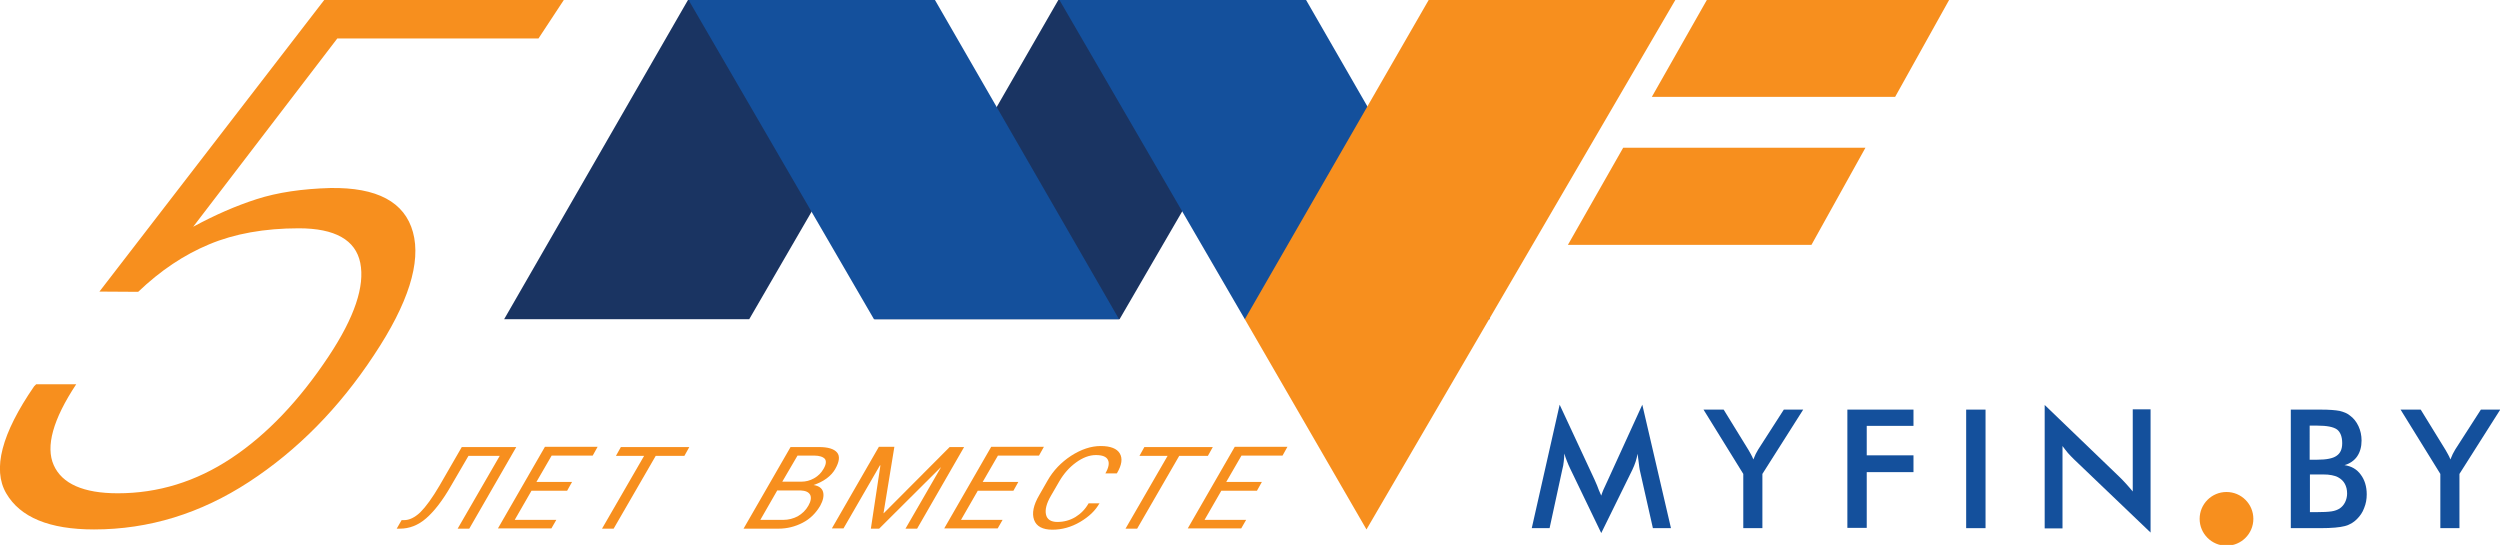
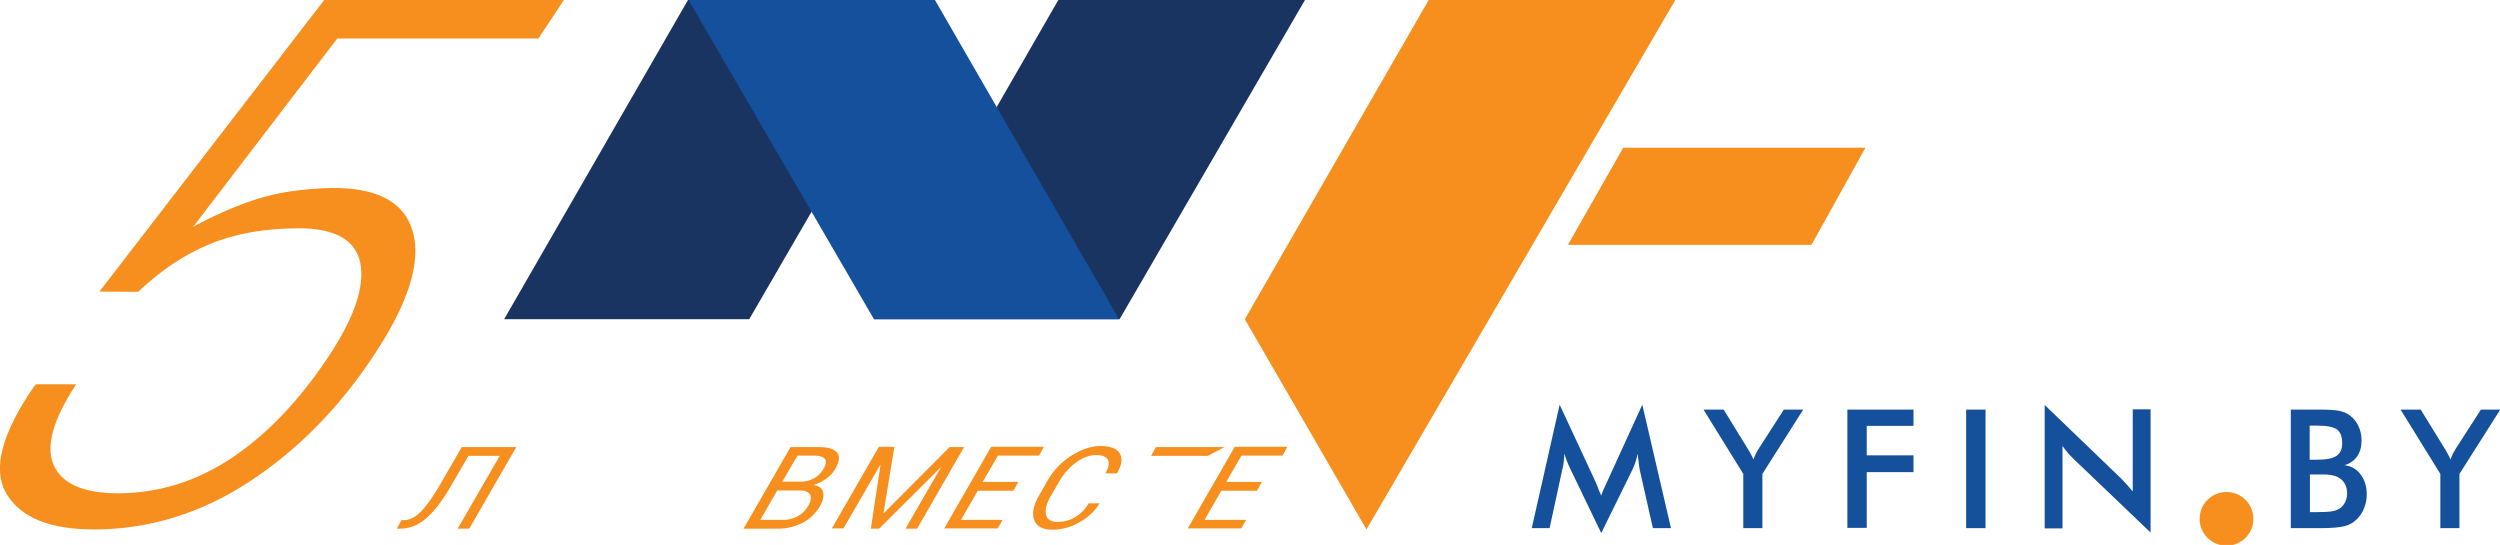
<svg xmlns="http://www.w3.org/2000/svg" version="1.1" id="Layer_1" x="0px" y="0px" viewBox="0 0 968 211" style="enable-background:new 0 0 968 211;" xml:space="preserve">
  <style type="text/css">
	.st0{fill:#F78F1E;}
	.st1{fill:#1A3462;}
	.st2{fill:#14509C;}
</style>
  <g>
    <path class="st0" d="M199.9,173.1l-18.2,31.6h-4.5l16.3-28.2h-12.1l-6.7,11.5c-3.3,5.8-6.6,10-9.7,12.7c-3.1,2.7-6.5,4-10.2,4h-1.2   l1.9-3.3h0.9c2.1,0,4.2-1,6.4-3.1c2.1-2.1,4.6-5.5,7.4-10.3l8.6-14.9H199.9z" />
-     <path class="st0" d="M219.6,190h-13.8l-6.5,11.3h16.1l-1.9,3.3h-20.7l18.2-31.6h20.4l-1.9,3.4h-15.9l-5.9,10.2h13.8L219.6,190z" />
-     <path class="st0" d="M265,176.5h-11.1l-16.3,28.2h-4.5l16.3-28.2h-10.9l1.9-3.4h26.5L265,176.5z" />
  </g>
  <g>
    <path class="st0" d="M287.9,204.7l18.2-31.6h11c3.5,0,5.8,0.7,7,2.1c1.2,1.4,0.9,3.6-0.7,6.4c-0.8,1.4-1.9,2.6-3.4,3.7   c-1.5,1.1-3.2,1.9-5,2.5c2,0.3,3.3,1.2,3.7,2.7c0.4,1.5,0,3.3-1.1,5.3c-1.7,2.9-3.9,5.1-6.8,6.6c-2.9,1.5-6,2.3-9.4,2.3H287.9z    M302.9,186.5h7.4c1.7,0,3.3-0.4,4.9-1.3c1.6-0.9,2.8-2.1,3.7-3.7c1-1.7,1.1-3,0.5-3.8c-0.7-0.8-2.1-1.3-4.2-1.3h-6.4L302.9,186.5z    M301,189.8l-6.6,11.5h8.8c2.1,0,4-0.5,5.7-1.4c1.7-1,3.1-2.3,4.1-4.1c1-1.7,1.2-3.2,0.7-4.2c-0.6-1.1-1.8-1.6-3.7-1.7h-0.3H301z" />
    <path class="st0" d="M342.1,198.7h0.1l25.5-25.6h5.6l-18.2,31.6h-4.5l13.7-23.7l-0.1,0l-23.8,23.7h-3.2l3.7-24.5l-0.2,0l-14.1,24.4   h-4.5l18.2-31.6h6L342.1,198.7z" />
    <path class="st0" d="M392.4,190h-13.8l-6.5,11.3h16.1l-1.9,3.3h-20.7l18.2-31.6h20.4l-1.9,3.4h-15.9l-5.9,10.2h13.8L392.4,190z" />
    <path class="st0" d="M425.8,194.6l0,0.1c-1.6,3-4.2,5.4-7.6,7.4c-3.4,2-7,3-10.7,3c-3.8,0-6.2-1.3-7.1-3.8c-0.9-2.5-0.3-5.7,2-9.6   l3.2-5.6c2.2-3.9,5.3-7.1,9.1-9.6c3.9-2.5,7.7-3.8,11.5-3.8c3.8,0,6.3,1,7.4,2.9c1.1,1.9,0.8,4.4-1.1,7.6l-0.1,0.1H428   c1.3-2.2,1.6-4,1-5.2c-0.6-1.3-2.2-1.9-4.7-1.9c-2.5,0-5.1,1-7.7,2.9c-2.6,1.9-4.7,4.3-6.4,7.2l-3.3,5.7c-1.7,2.9-2.3,5.3-1.9,7.2   c0.4,1.9,1.9,2.9,4.4,2.9c2.5,0,4.8-0.6,7-1.9c2.1-1.3,3.8-3,5.1-5.3H425.8z" />
-     <path class="st0" d="M467.7,176.5h-11.1l-16.3,28.2h-4.5l16.3-28.2h-10.9l1.9-3.4h26.5L467.7,176.5z" />
+     <path class="st0" d="M467.7,176.5h-11.1l-16.3,28.2l16.3-28.2h-10.9l1.9-3.4h26.5L467.7,176.5z" />
    <path class="st0" d="M486.7,190h-13.8l-6.5,11.3h16.1l-1.9,3.3h-20.7l18.2-31.6h20.4l-1.9,3.4h-15.9l-5.9,10.2h13.8L486.7,190z" />
  </g>
  <polygon class="st1" points="505.4,-0.2 409.9,-0.2 338.6,123.6 433.5,123.6 " />
  <polygon class="st1" points="361.9,-0.2 266.5,-0.2 195.2,123.6 290.1,123.6 " />
  <polygon class="st2" points="266.5,-0.2 361.9,-0.2 433.3,123.6 338.4,123.6 " />
-   <polygon class="st2" points="410.1,-0.2 505.6,-0.2 576.9,123.6 482,123.6 " />
  <polygon class="st0" points="648.8,-0.2 553.3,-0.2 482,123.6 529.1,205 " />
  <polygon class="st0" points="628.5,57.2 607.1,94.8 701.4,94.8 722.3,57.2 " />
-   <polygon class="st0" points="661,-0.2 639.6,37.5 733.8,37.5 754.8,-0.2 " />
  <g>
    <path class="st0" d="M38.5,112.9L126-0.6h92.7l-10.2,15.5h-77.9L74.8,87.8c8.3-4.5,16.5-8.1,24.6-10.7c8.1-2.6,17.6-4,28.5-4.3   c18.1-0.3,28.8,5.4,32,17.1c3.2,11.7-1.8,27.6-15.1,47.6c-13.5,20.5-29.7,36.9-48.4,49.1C77.7,198.8,57.7,205,36.4,205   c-17.3,0-28.6-4.7-34-14c-5.4-9.3-1.8-23.1,10.8-41.4l0.8-0.8h15.5c-9,13.6-11.9,24.1-8.7,31.3c3.2,7.2,11.5,10.9,24.8,10.9   c15.6,0,30.3-4.5,44-13.6c13.7-9.1,26.3-22.3,37.7-39.5c10-15.1,14-27.1,12.2-36.1c-1.8-8.9-9.8-13.4-23.8-13.4   c-13.3,0-24.9,2.1-34.7,6.2c-9.8,4.1-18.8,10.1-27.5,18.4L38.5,112.9z" />
  </g>
  <g>
    <path class="st2" d="M634.9,181.9c-0.1-0.4-0.2-1.3-0.4-2.9c-0.2-1.3-0.3-2.4-0.4-3.3c-0.2,1-0.5,2.1-0.8,3.1   c-0.3,1-0.8,2.1-1.3,3.2l-12,24.4l-12-24.9c-0.5-1-0.9-2-1.3-3c-0.4-1-0.7-1.9-1-2.9c0,1-0.1,2-0.2,3c-0.1,1.1-0.3,2.2-0.6,3.3   l-4.9,22.6h-6.9l10.8-47.8l13.5,29c0.2,0.5,0.5,1.2,1,2.3c0.4,1.1,0.9,2.4,1.6,3.9c0.4-1.3,1.1-3,2.1-5c0.3-0.5,0.4-1,0.6-1.3   l13.2-28.9l11.1,47.8H640L634.9,181.9z" />
    <path class="st2" d="M675,204.5v-21l-15.4-24.9h7.8l9.6,15.6c0.2,0.4,0.5,0.9,0.9,1.6s0.7,1.3,1,2.1c0.3-0.7,0.6-1.4,0.9-2.1   c0.3-0.6,0.7-1.2,1-1.8l9.9-15.4h7.5l-15.8,24.9v21H675z" />
    <path class="st2" d="M715.3,204.5v-45.9h25.6v6.3h-18.1v11.4h18.1v6.5h-18.1v21.6H715.3z" />
    <path class="st2" d="M761.3,204.5v-45.9h7.5v45.9H761.3z" />
    <path class="st2" d="M791.7,204.5v-47.7l29.1,28c0.8,0.8,1.6,1.6,2.4,2.5c0.8,0.9,1.7,1.9,2.6,3v-31.8h6.9v47.7L803,177.8   c-0.8-0.8-1.6-1.6-2.3-2.4s-1.4-1.8-2.1-2.7v31.9H791.7z" />
    <path class="st2" d="M887,204.5v-45.9h11.6c3.3,0,5.7,0.2,7.3,0.5c1.6,0.4,2.9,0.9,4,1.8c1.4,1,2.5,2.4,3.3,4.1   c0.8,1.7,1.2,3.6,1.2,5.6c0,2.4-0.6,4.5-1.7,6.1c-1.1,1.6-2.8,2.8-4.9,3.4c2.7,0.4,4.8,1.6,6.3,3.7c1.5,2,2.3,4.6,2.3,7.6   c0,1.9-0.3,3.6-1,5.3c-0.6,1.7-1.6,3.1-2.8,4.3c-1.3,1.3-2.8,2.2-4.7,2.7s-5,0.8-9.4,0.8H887z M894.3,178h2.9   c3.6,0,6.1-0.5,7.5-1.5c1.5-1,2.2-2.6,2.2-4.9c0-2.5-0.7-4.3-2-5.3c-1.4-1-3.9-1.5-7.7-1.5h-2.9V178z M894.3,198.3h2.6   c2.6,0,4.6-0.1,5.9-0.3c1.3-0.2,2.3-0.6,3.1-1.1c0.9-0.6,1.6-1.4,2.1-2.4s0.8-2.2,0.8-3.4c0-1.5-0.3-2.7-0.9-3.8   c-0.6-1.1-1.5-1.9-2.6-2.5c-0.7-0.4-1.5-0.6-2.4-0.8s-2.1-0.3-3.6-0.3h-2.3h-2.6V198.3z" />
    <path class="st2" d="M944.9,204.5v-21l-15.4-24.9h7.8l9.6,15.6c0.2,0.4,0.5,0.9,0.9,1.6s0.7,1.3,1,2.1c0.3-0.7,0.6-1.4,0.9-2.1   c0.3-0.6,0.7-1.2,1-1.8l9.9-15.4h7.5l-15.8,24.9v21H944.9z" />
  </g>
  <circle class="st0" cx="862.1" cy="200.9" r="10.4" />
  <g>
</g>
  <g>
</g>
  <g>
</g>
  <g>
</g>
  <g>
</g>
  <g>
</g>
  <g>
</g>
  <g>
</g>
  <g>
</g>
  <g>
</g>
  <g>
</g>
  <g>
</g>
  <g>
</g>
  <g>
</g>
  <g>
</g>
</svg>